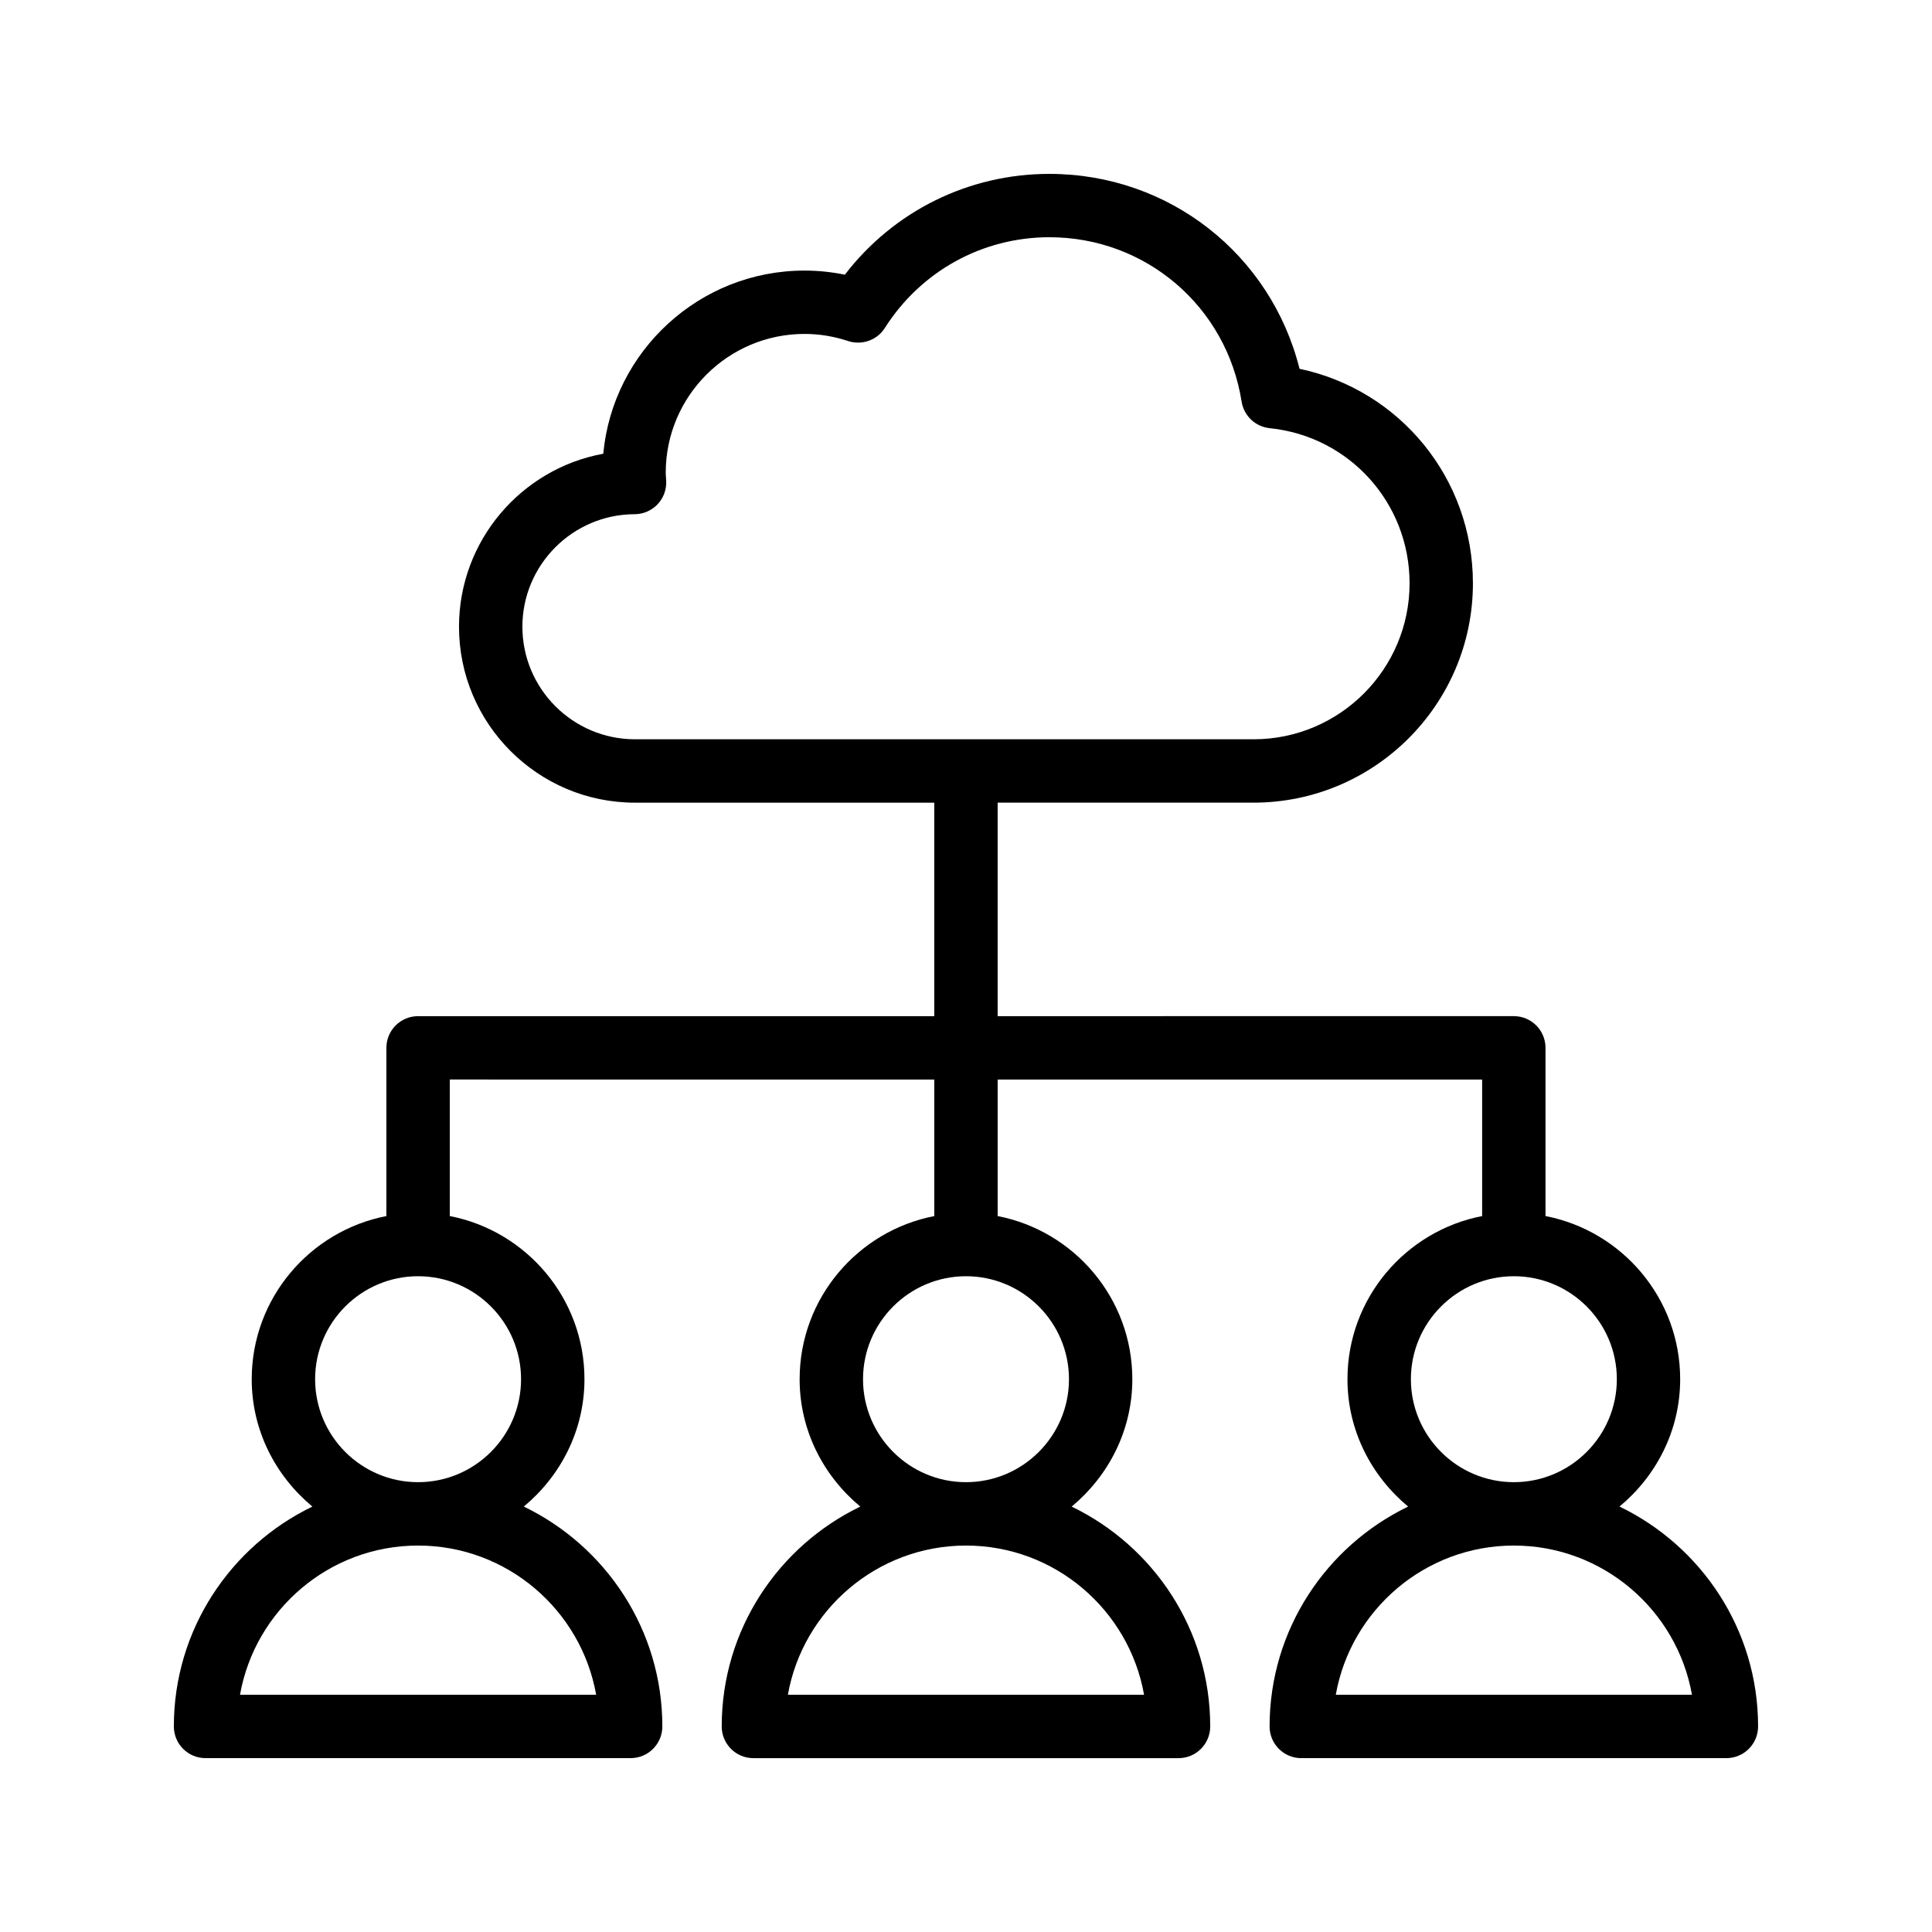
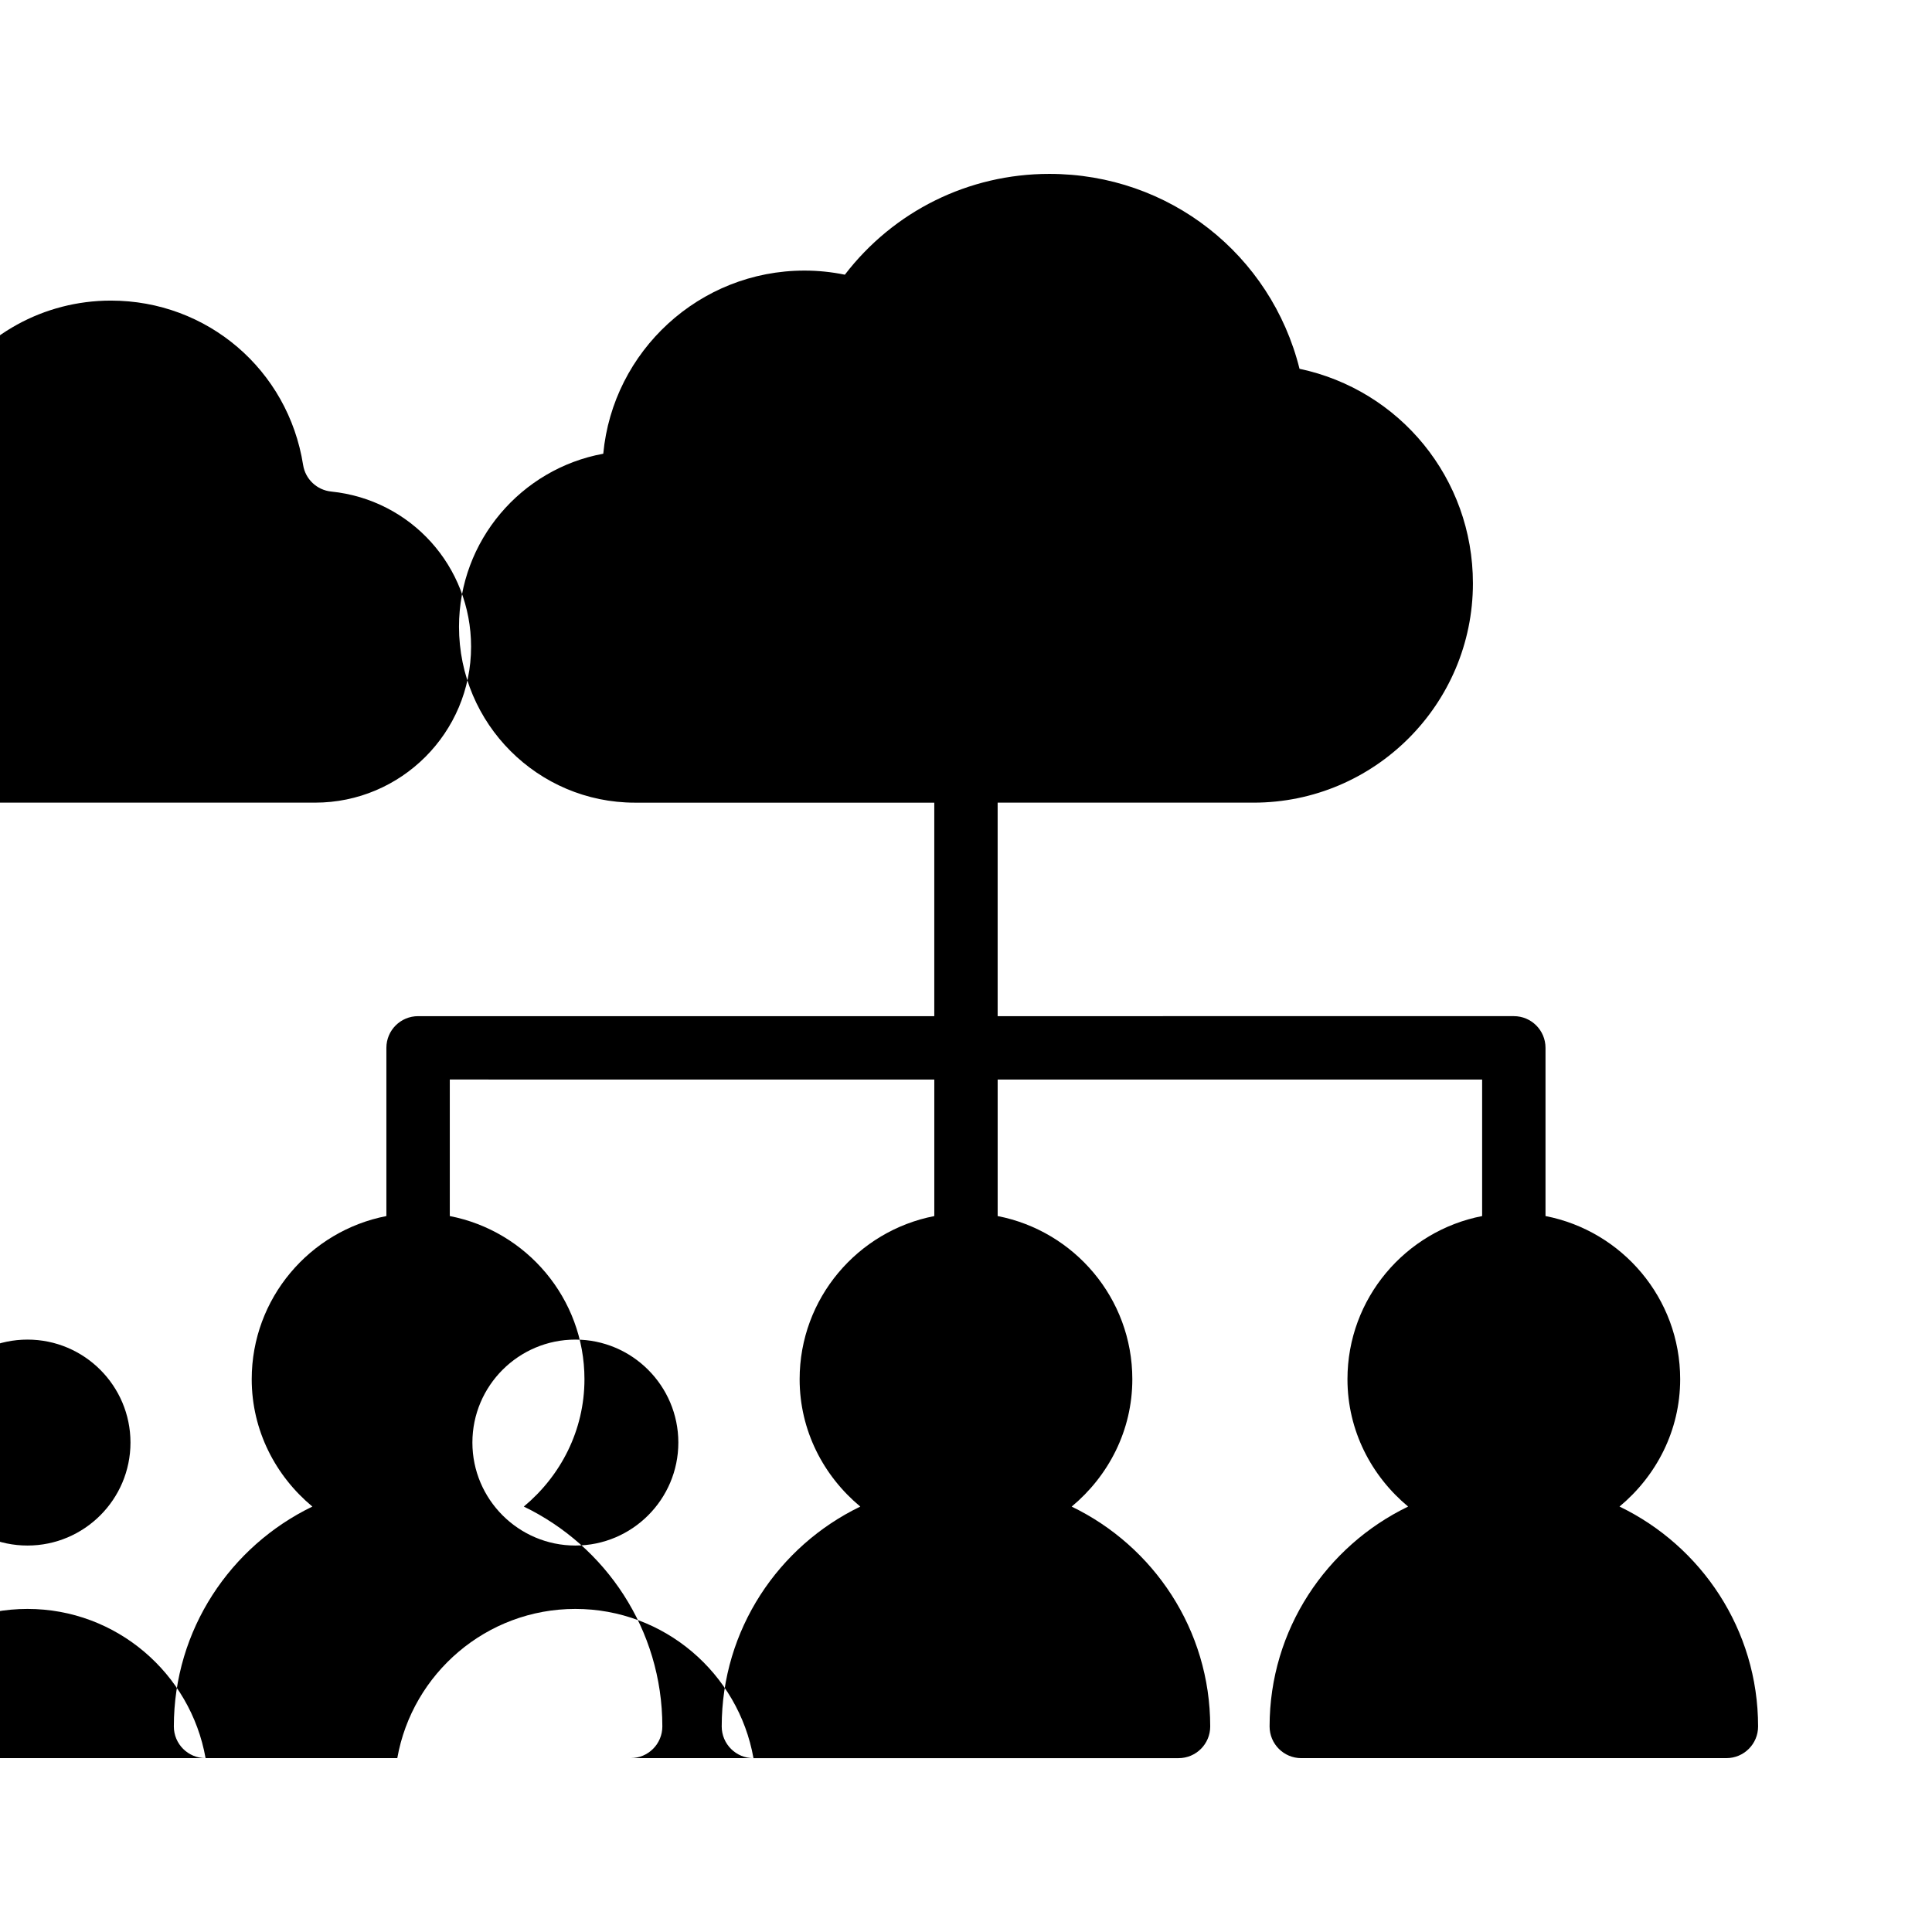
<svg xmlns="http://www.w3.org/2000/svg" fill="#000000" width="800px" height="800px" version="1.1" viewBox="144 144 512 512">
-   <path d="m198.48 609.92h112.65c4.641 0 8.398-3.754 8.398-8.398 0-25.652-15.035-47.797-36.715-58.266 9.734-8.094 16.074-20.137 16.074-33.754 0-21.43-15.391-39.297-35.688-43.234v-36.184l128.4 0.004v36.184c-20.297 3.938-35.688 21.805-35.688 43.234 0 13.617 6.34 25.66 16.074 33.754-21.688 10.469-36.723 32.617-36.723 58.27 0 4.641 3.754 8.398 8.398 8.398h112.66c4.641 0 8.398-3.754 8.398-8.398 0-25.652-15.035-47.797-36.715-58.266 9.734-8.098 16.074-20.141 16.074-33.762 0-21.43-15.391-39.297-35.688-43.234v-36.184h128.39v36.184c-20.297 3.938-35.688 21.805-35.688 43.234 0 13.617 6.34 25.66 16.074 33.754-21.676 10.473-36.711 32.617-36.711 58.27 0 4.641 3.754 8.398 8.398 8.398l112.66-0.004c4.641 0 8.398-3.754 8.398-8.398 0-25.652-15.035-47.801-36.723-58.27 9.734-8.094 16.074-20.137 16.074-33.754 0-21.43-15.391-39.297-35.688-43.234v-44.578c0-4.641-3.754-8.398-8.398-8.398l-136.79 0.004v-56.582h67.824c32.055 0.004 58.129-26.074 58.129-58.125 0-27.805-19.359-51.234-45.953-56.852-7.57-30.273-34.531-51.652-66.297-51.652-21.434 0-41.262 9.883-54.195 26.715-3.527-0.723-7.109-1.09-10.699-1.09-27.84 0-50.781 21.344-53.324 48.535-21.715 3.969-38.23 23.043-38.23 45.855 0 25.707 20.91 46.617 46.617 46.617h79.336v56.582l-136.8-0.004c-4.641 0-8.398 3.754-8.398 8.398v44.578c-20.297 3.938-35.688 21.805-35.688 43.234 0 13.617 6.34 25.66 16.074 33.754-21.68 10.473-36.711 32.617-36.711 58.27 0 4.641 3.754 8.395 8.398 8.395zm248.71-16.793h-94.391c3.977-22.441 23.633-39.539 47.199-39.539s43.211 17.098 47.191 39.539zm-19.902-83.625c0 15.047-12.242 27.289-27.289 27.289s-27.289-12.242-27.289-27.289 12.242-27.289 27.289-27.289 27.289 12.242 27.289 27.289zm165.1 83.625h-94.391c3.977-22.445 23.625-39.539 47.191-39.539s43.223 17.098 47.199 39.539zm-19.91-83.625c0 15.047-12.242 27.289-27.289 27.289s-27.289-12.242-27.289-27.289 12.242-27.289 27.289-27.289 27.289 12.242 27.289 27.289zm-290.04-199.41c0-16.398 13.34-29.781 29.75-29.824 2.305-0.008 4.5-0.961 6.086-2.641 1.582-1.672 2.402-3.93 2.269-6.231 0-0.031-0.051-0.805-0.051-0.836-0.031-0.426-0.066-0.852-0.066-1.297 0-20.27 16.5-36.77 36.77-36.77 3.91 0 7.797 0.633 11.562 1.887 3.664 1.188 7.676-0.215 9.734-3.469 9.562-15.055 25.863-24.043 43.602-24.043 25.535 0 46.961 18.32 50.945 43.559 0.59 3.766 3.648 6.648 7.438 7.043 21.133 2.156 37.074 19.828 37.074 41.109 0 22.797-18.539 41.336-41.336 41.336h-163.95c-16.441 0-29.824-13.383-29.824-29.824zm-54.93 199.41c0-15.047 12.242-27.289 27.289-27.289s27.289 12.242 27.289 27.289-12.242 27.289-27.289 27.289c-15.047 0.004-27.289-12.242-27.289-27.289zm27.289 44.086c23.566 0 43.215 17.098 47.191 39.539h-94.383c3.977-22.441 23.625-39.539 47.191-39.539z" />
+   <path d="m198.48 609.92h112.65c4.641 0 8.398-3.754 8.398-8.398 0-25.652-15.035-47.797-36.715-58.266 9.734-8.094 16.074-20.137 16.074-33.754 0-21.43-15.391-39.297-35.688-43.234v-36.184l128.4 0.004v36.184c-20.297 3.938-35.688 21.805-35.688 43.234 0 13.617 6.34 25.66 16.074 33.754-21.688 10.469-36.723 32.617-36.723 58.27 0 4.641 3.754 8.398 8.398 8.398h112.66c4.641 0 8.398-3.754 8.398-8.398 0-25.652-15.035-47.797-36.715-58.266 9.734-8.098 16.074-20.141 16.074-33.762 0-21.43-15.391-39.297-35.688-43.234v-36.184h128.39v36.184c-20.297 3.938-35.688 21.805-35.688 43.234 0 13.617 6.34 25.66 16.074 33.754-21.676 10.473-36.711 32.617-36.711 58.27 0 4.641 3.754 8.398 8.398 8.398l112.66-0.004c4.641 0 8.398-3.754 8.398-8.398 0-25.652-15.035-47.801-36.723-58.27 9.734-8.094 16.074-20.137 16.074-33.754 0-21.43-15.391-39.297-35.688-43.234v-44.578c0-4.641-3.754-8.398-8.398-8.398l-136.79 0.004v-56.582h67.824c32.055 0.004 58.129-26.074 58.129-58.125 0-27.805-19.359-51.234-45.953-56.852-7.57-30.273-34.531-51.652-66.297-51.652-21.434 0-41.262 9.883-54.195 26.715-3.527-0.723-7.109-1.09-10.699-1.09-27.84 0-50.781 21.344-53.324 48.535-21.715 3.969-38.23 23.043-38.23 45.855 0 25.707 20.91 46.617 46.617 46.617h79.336v56.582l-136.8-0.004c-4.641 0-8.398 3.754-8.398 8.398v44.578c-20.297 3.938-35.688 21.805-35.688 43.234 0 13.617 6.34 25.66 16.074 33.754-21.68 10.473-36.711 32.617-36.711 58.27 0 4.641 3.754 8.395 8.398 8.395zh-94.391c3.977-22.441 23.633-39.539 47.199-39.539s43.211 17.098 47.191 39.539zm-19.902-83.625c0 15.047-12.242 27.289-27.289 27.289s-27.289-12.242-27.289-27.289 12.242-27.289 27.289-27.289 27.289 12.242 27.289 27.289zm165.1 83.625h-94.391c3.977-22.445 23.625-39.539 47.191-39.539s43.223 17.098 47.199 39.539zm-19.91-83.625c0 15.047-12.242 27.289-27.289 27.289s-27.289-12.242-27.289-27.289 12.242-27.289 27.289-27.289 27.289 12.242 27.289 27.289zm-290.04-199.41c0-16.398 13.34-29.781 29.75-29.824 2.305-0.008 4.5-0.961 6.086-2.641 1.582-1.672 2.402-3.93 2.269-6.231 0-0.031-0.051-0.805-0.051-0.836-0.031-0.426-0.066-0.852-0.066-1.297 0-20.27 16.5-36.77 36.77-36.77 3.91 0 7.797 0.633 11.562 1.887 3.664 1.188 7.676-0.215 9.734-3.469 9.562-15.055 25.863-24.043 43.602-24.043 25.535 0 46.961 18.32 50.945 43.559 0.59 3.766 3.648 6.648 7.438 7.043 21.133 2.156 37.074 19.828 37.074 41.109 0 22.797-18.539 41.336-41.336 41.336h-163.95c-16.441 0-29.824-13.383-29.824-29.824zm-54.93 199.41c0-15.047 12.242-27.289 27.289-27.289s27.289 12.242 27.289 27.289-12.242 27.289-27.289 27.289c-15.047 0.004-27.289-12.242-27.289-27.289zm27.289 44.086c23.566 0 43.215 17.098 47.191 39.539h-94.383c3.977-22.441 23.625-39.539 47.191-39.539z" />
</svg>